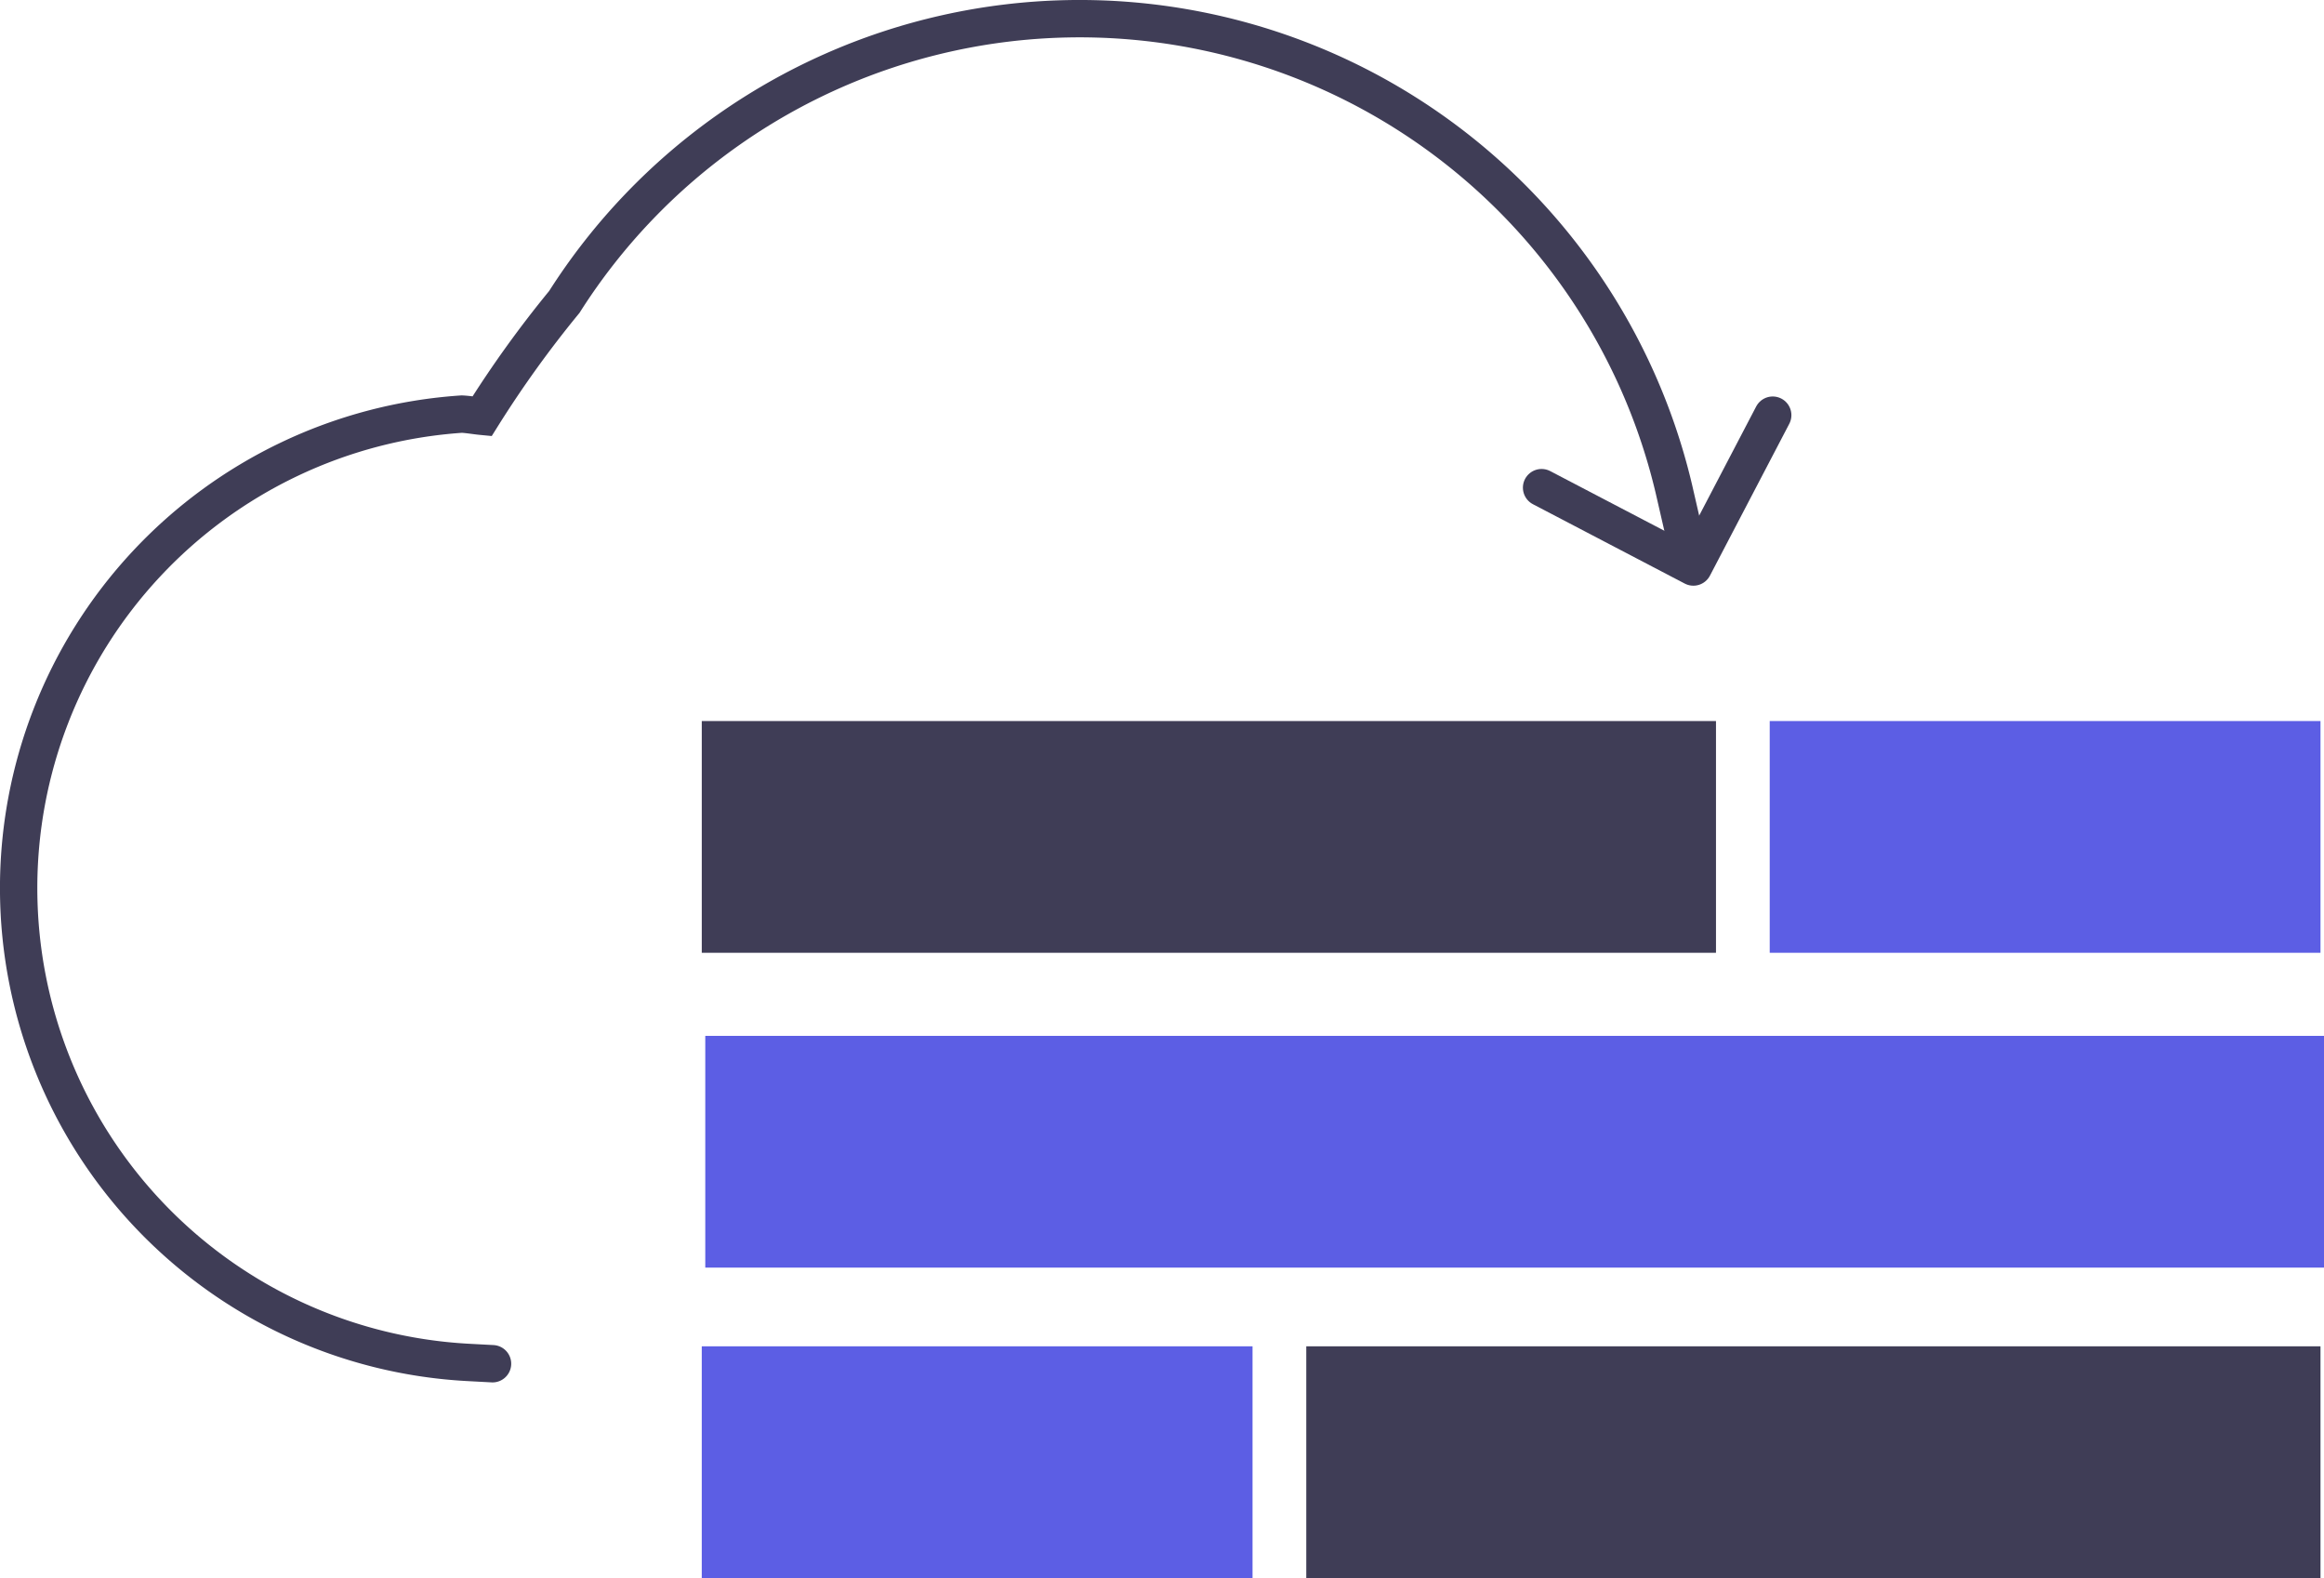
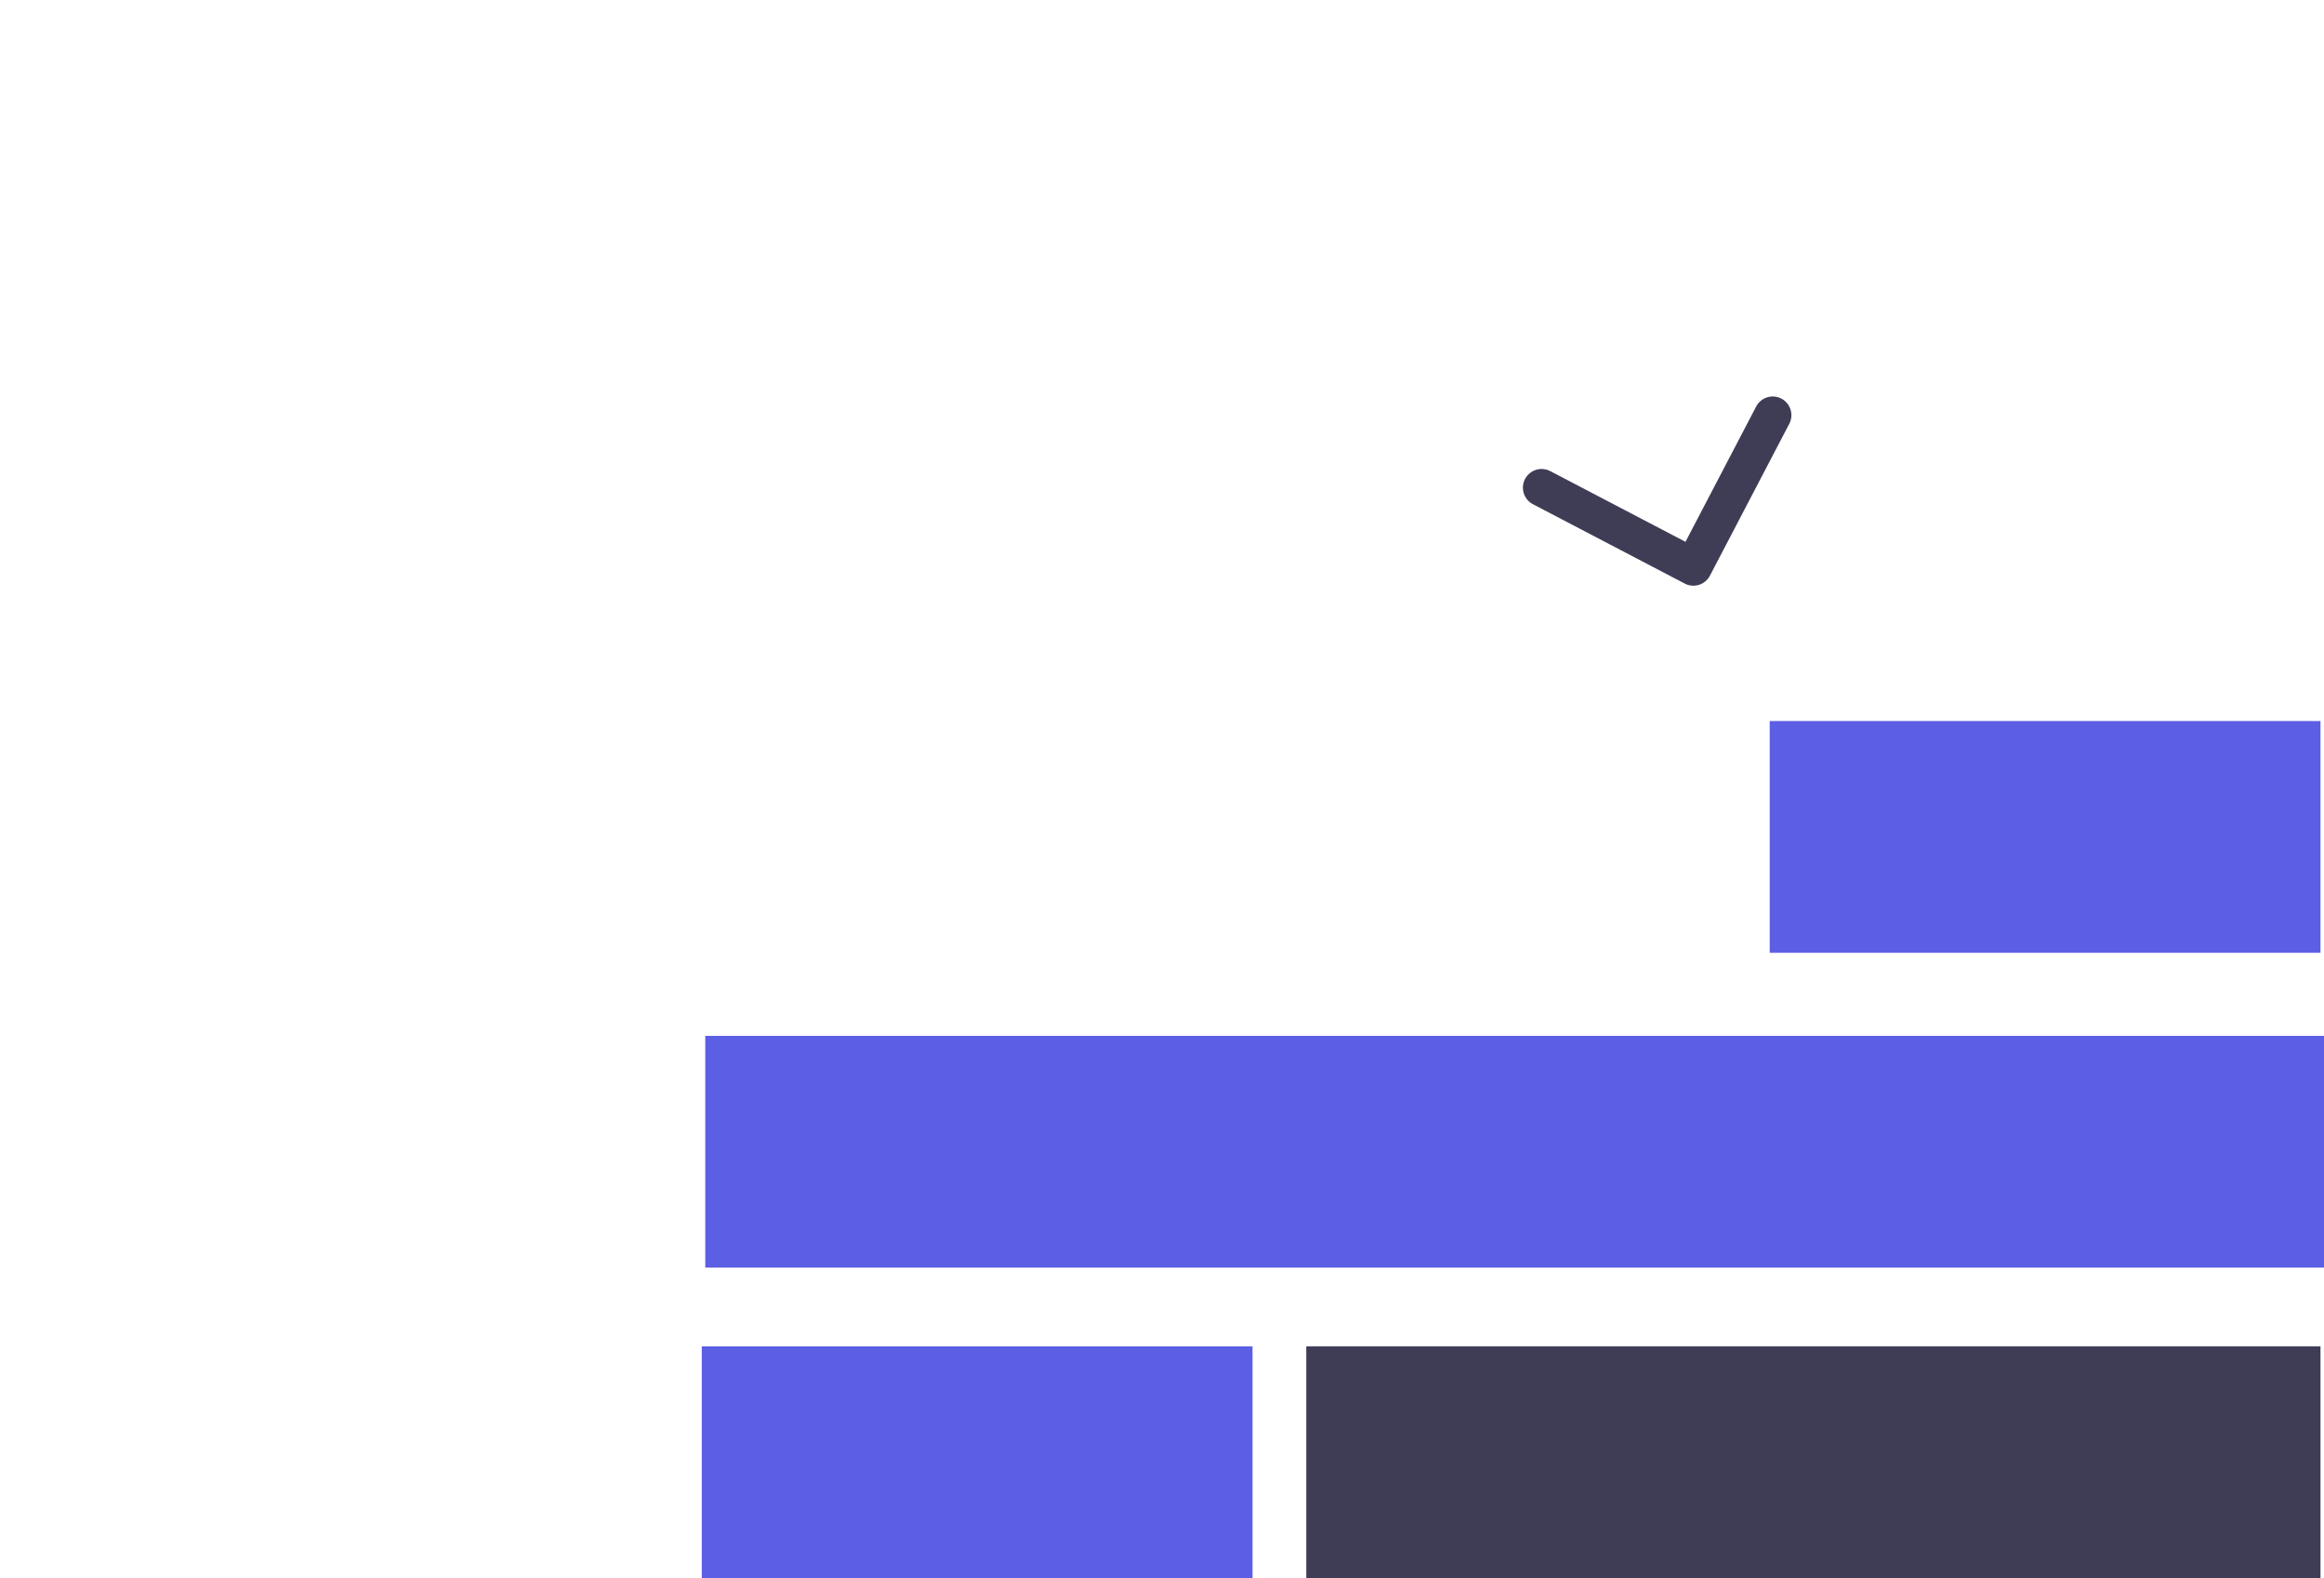
<svg xmlns="http://www.w3.org/2000/svg" width="311.137" height="211.207" viewBox="0 0 311.137 211.207">
  <g id="Group_3312" data-name="Group 3312" transform="translate(8574.586 3683.292)">
    <g id="Group_3146" data-name="Group 3146" transform="translate(-8572.086 -3680.792)">
-       <path id="Path_3942" data-name="Path 3942" d="M2835.636,233.777l-1.05-4.568a81.741,81.741,0,0,0-148.761-25.967,146.96,146.96,0,0,0-11.019,15.314c-.9-.086-1.8-.255-2.7-.3a63.578,63.578,0,0,0,.683,126.915l3.421.183" transform="translate(-2612.771 -165.333)" fill="none" stroke="#3f3d56" stroke-linecap="round" stroke-miterlimit="10" stroke-width="5" />
      <path id="Path_3943" data-name="Path 3943" d="M2801.773,206.47l-10.622,20.324-20.324-10.622" transform="translate(-2566.941 -153.405)" fill="none" stroke="#3f3d56" stroke-linecap="round" stroke-linejoin="round" stroke-width="5" />
-       <rect id="Rectangle_1304" data-name="Rectangle 1304" width="135.783" height="31.016" transform="translate(91.453 94.005)" fill="#3f3d56" />
      <rect id="Rectangle_1305" data-name="Rectangle 1305" width="216.714" height="31.016" transform="translate(91.923 136.141)" fill="#5c5ee4" />
      <rect id="Rectangle_1306" data-name="Rectangle 1306" width="73.737" height="31.016" transform="translate(234.43 94.005)" fill="#5c5ee4" />
      <rect id="Rectangle_1307" data-name="Rectangle 1307" width="135.783" height="31.016" transform="translate(308.167 208.707) rotate(-180)" fill="#3f3d56" />
      <rect id="Rectangle_1308" data-name="Rectangle 1308" width="73.737" height="31.016" transform="translate(165.189 208.707) rotate(-180)" fill="#5c5ee4" />
    </g>
  </g>
</svg>